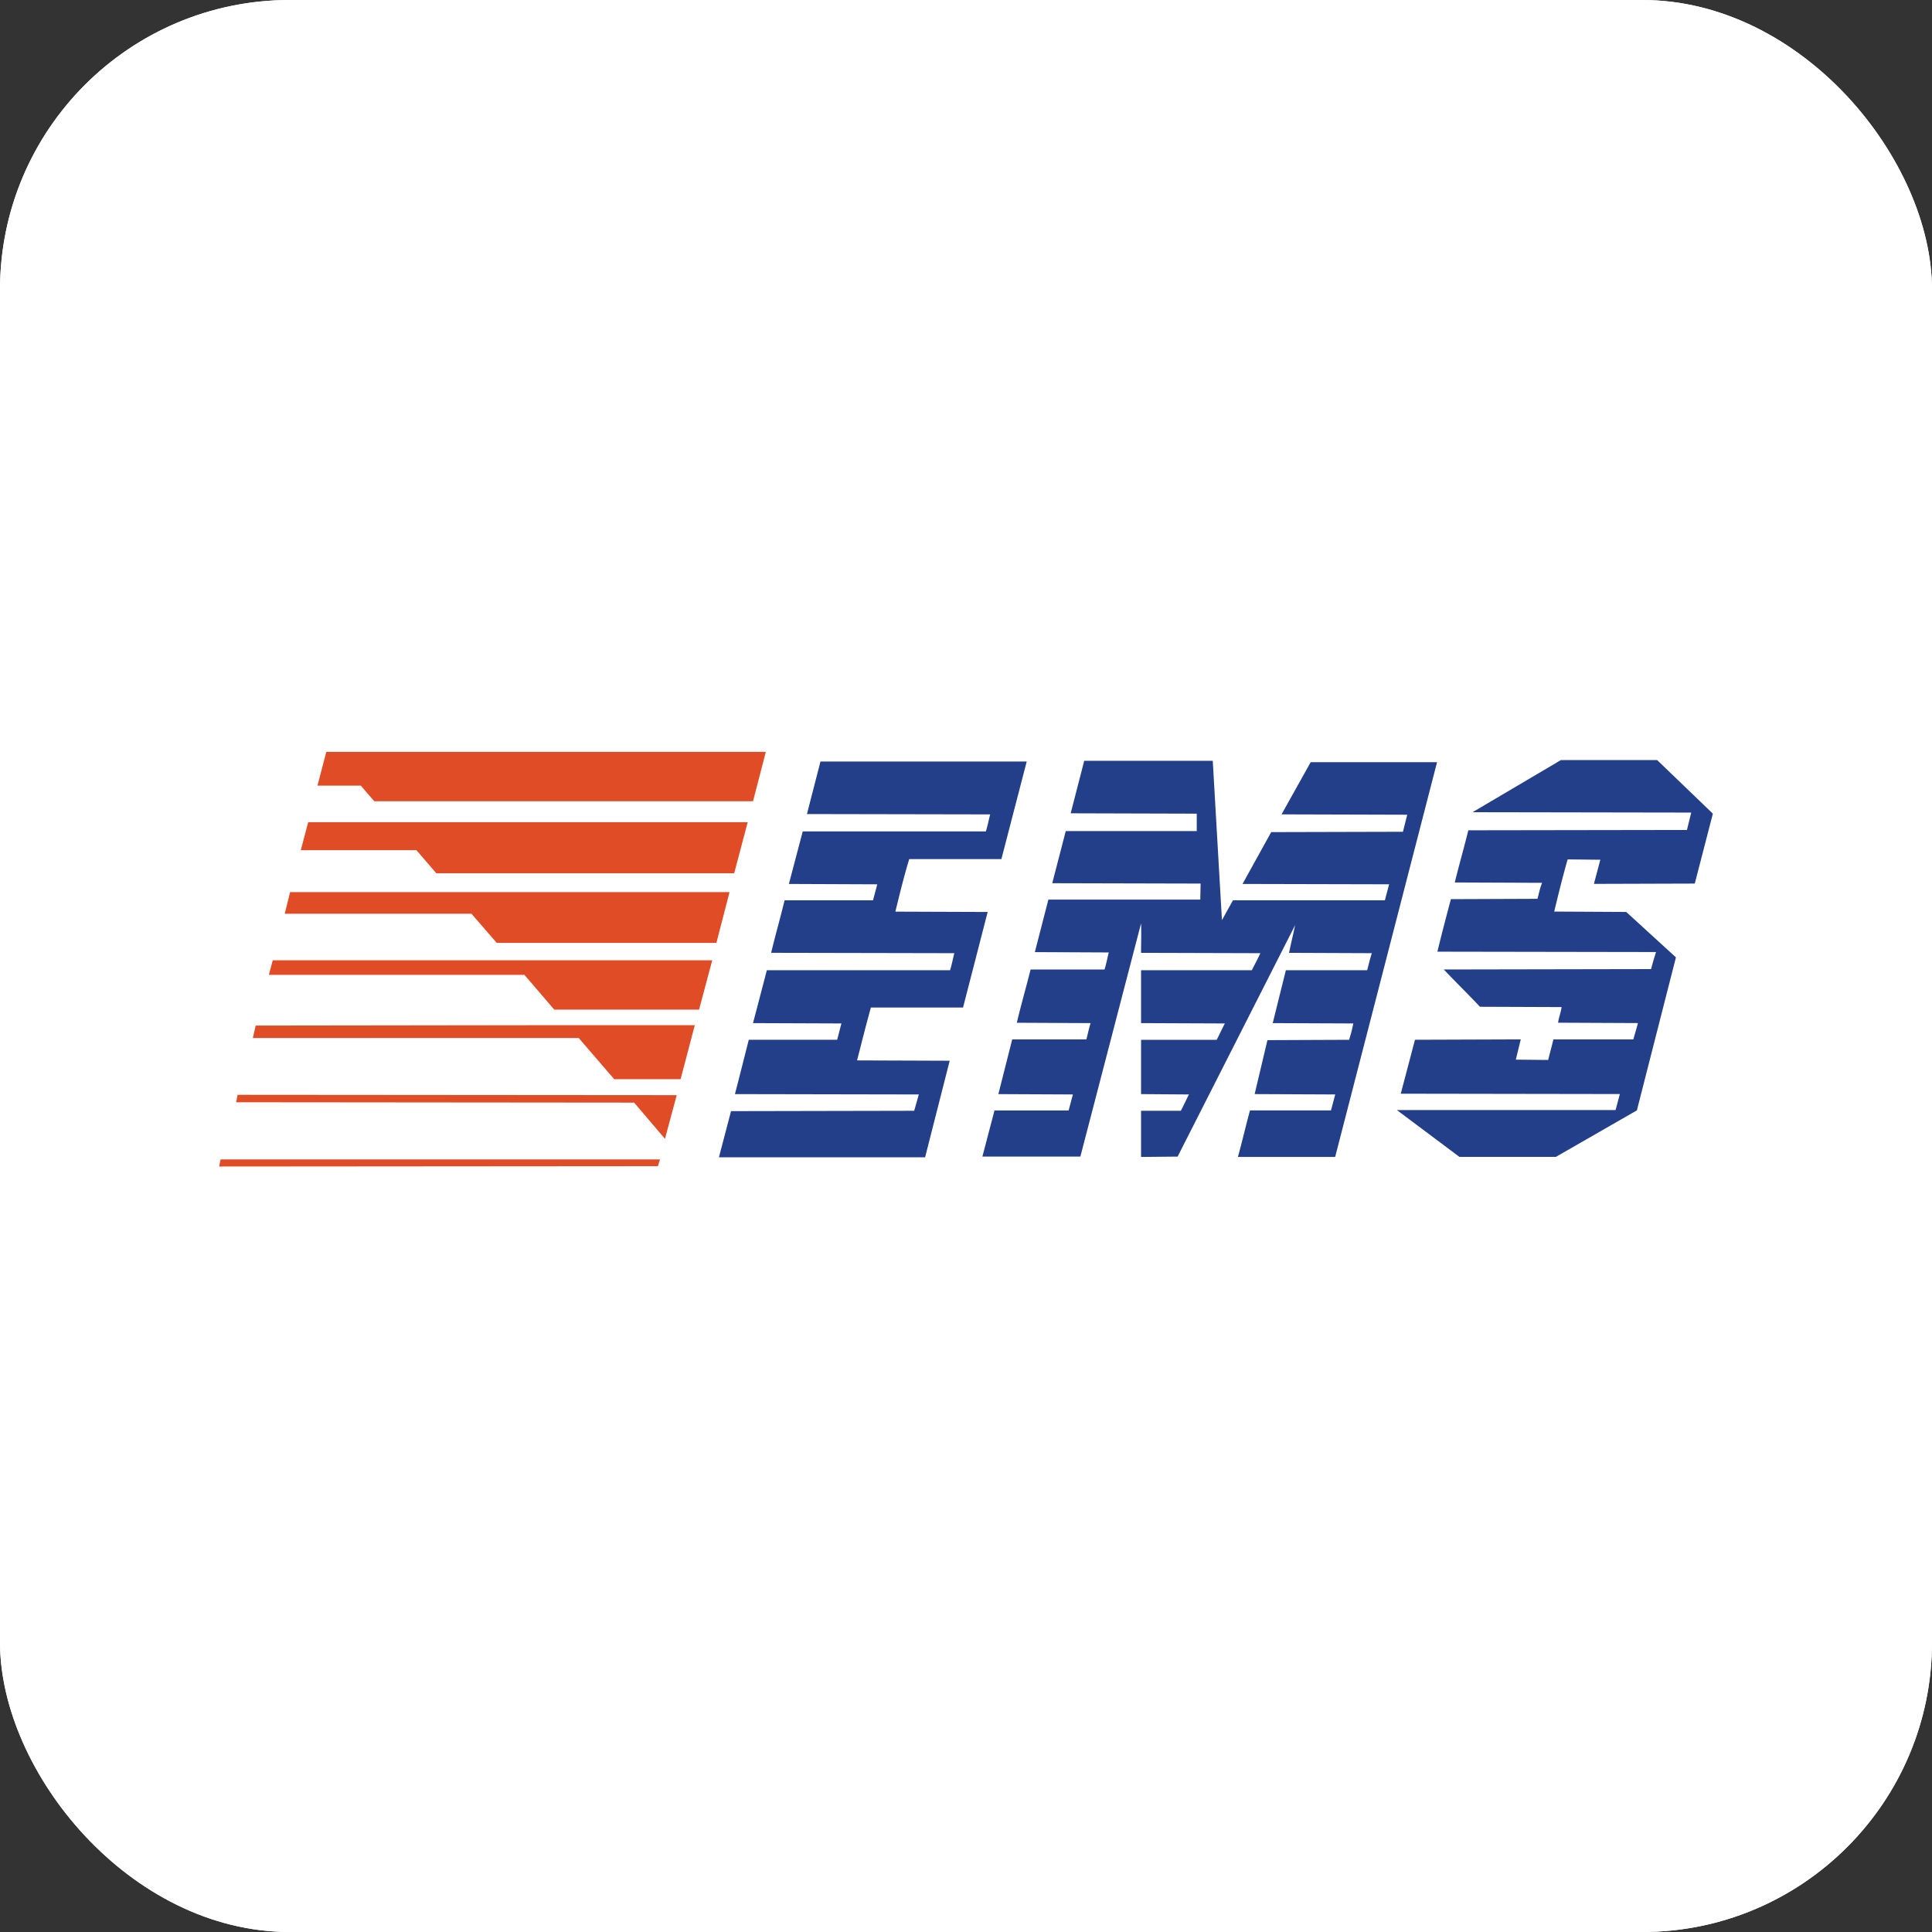
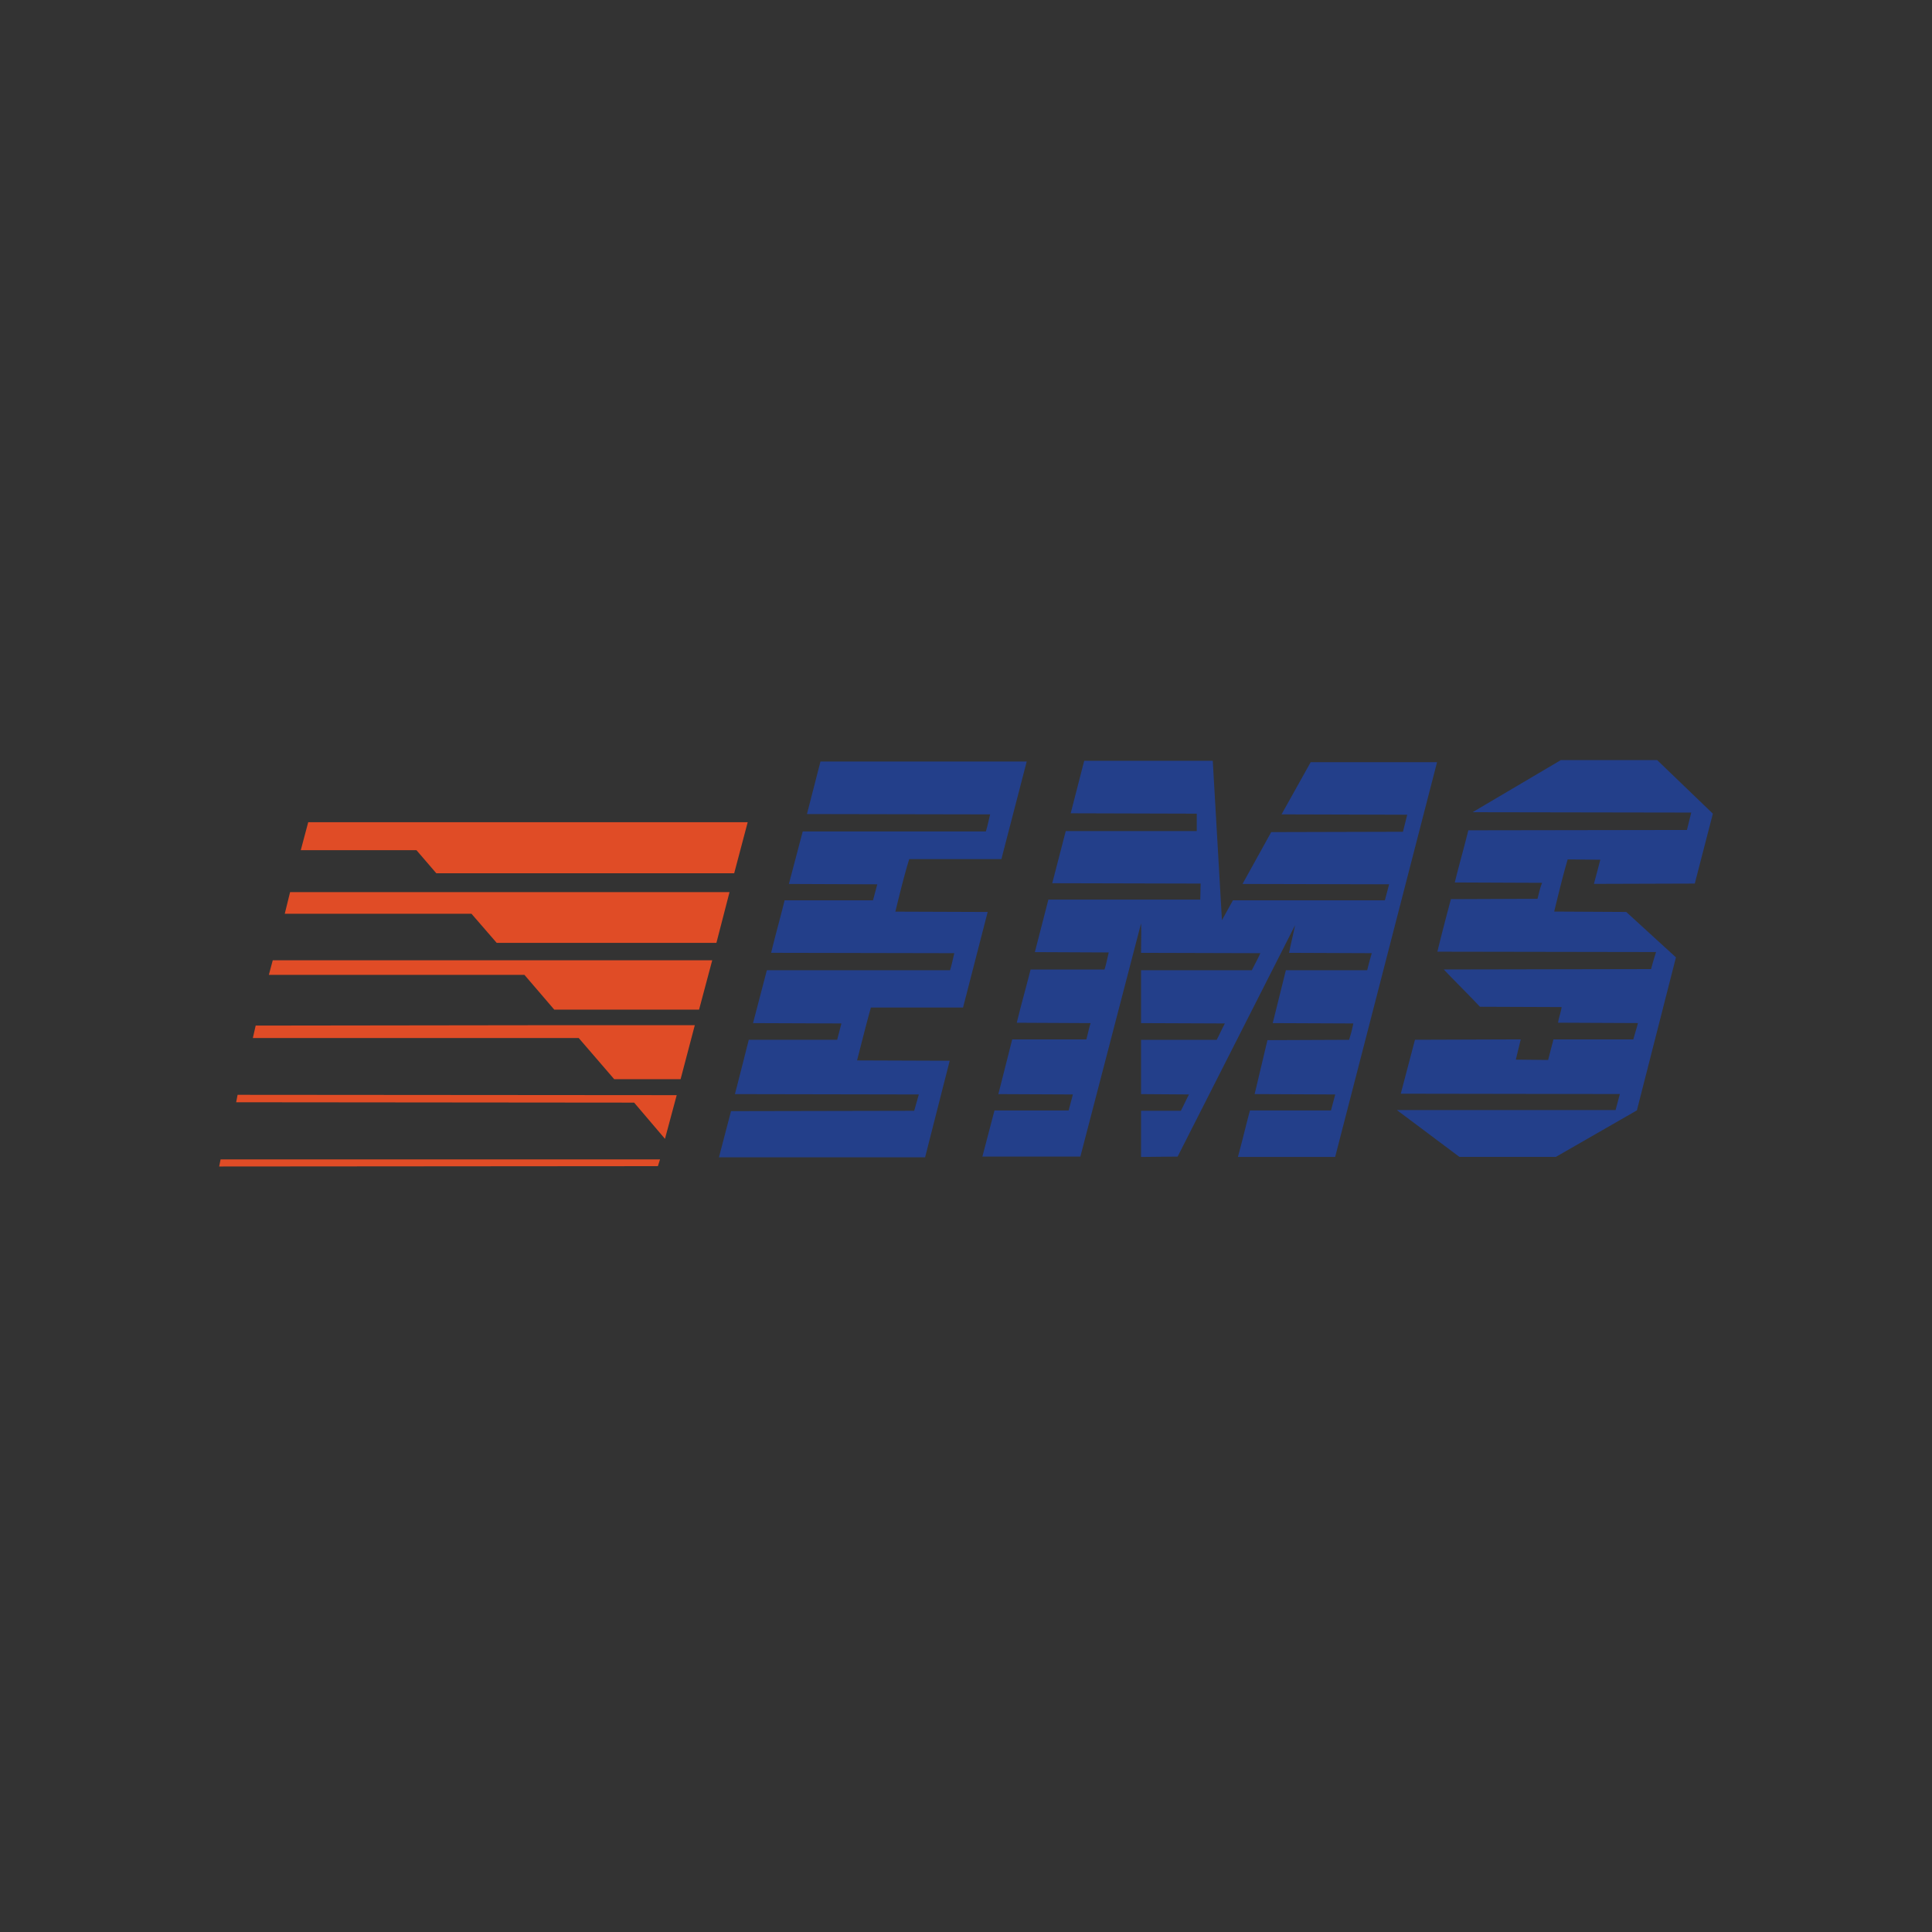
<svg xmlns="http://www.w3.org/2000/svg" width="80" height="80" fill="none">
  <rect width="100%" height="100%" fill="#333333" stroke="none" />
-   <rect width="80" height="80" rx="12" fill="#fff" />
-   <rect width="80" height="80" rx="12" fill="#fff" />
-   <path d="M14.939 32.53l.558.648h15.684l.53-2.044H13.512l-.367 1.397h1.793z" fill="#E04C26" />
  <path d="M70.177 36.587l.749-2.895-2.308-2.22h-3.983l-3.66 2.16 9.055.015-.177.72-9.053.014c-.176.72-.382 1.426-.56 2.16l3.616.015c-.088.206-.133.442-.192.662l-3.585.014c-.192.72-.382 1.44-.56 2.175l9.054.015c-.073.235-.146.47-.205.706l-8.583.016c.5.53 1.013 1.028 1.497 1.544l3.381.013c-.03.221-.117.427-.146.647l3.307.015c-.06.235-.132.456-.191.676h-3.308l-.22.852-1.338-.014.204-.838-4.38.015-.588 2.234 9.071.014-.176.662h-9.053l.014.014 2.571 1.925h3.998l3.352-1.925 1.617-6.336-2.058-1.88-2.983-.016c.175-.72.352-1.455.558-2.16l1.351.014c-.087.338-.175.661-.264 1l4.176-.013zm-30.295 5.131v-.015l1.015-3.94-3.822-.014c.177-.72.353-1.455.574-2.175h3.82v-.014l1.045-4.027h-8.54l-.56 2.175 7.586.014c-.06.235-.104.47-.178.706h-7.583l-.573 2.175 3.66.015-.177.661h-3.66c-.176.72-.382 1.441-.558 2.175l7.585.015c-.06.235-.104.484-.177.706h-7.585l-.573 2.19 3.66.014-.176.676h-3.66c-.19.75-.382 1.514-.573 2.25l7.614.014-.191.676-7.585.015-.5 1.91h8.54v-.013l1.015-3.984-3.836-.014c.19-.735.367-1.455.573-2.19h3.82v-.001zm11.877 4.262c-.176.646-.324 1.293-.5 1.926h4.027l4.219-16.345h-5.233l-1.206 2.16 5.204.015-.177.706-5.455.014-1.188 2.147 6.07.014-.175.662h-6.291l-.456.823-.38-6.6h-5.323l-.56 2.175 5.22.015v.72h-5.424l-.56 2.16 6.144.015-.014.663h-6.29l-.56 2.175 3.06.014c-.06.235-.103.485-.176.706h-3.06c-.19.75-.395 1.47-.572 2.205l3.057.015c-.072.22-.117.456-.176.676h-3.071l-.573 2.264 3.086.014-.176.662h-3.07l-.501 1.91h4.057l2.513-9.656c.015.397 0 .808 0 1.22l4.939.014c-.104.235-.236.47-.352.706h-4.587v2.19l3.47.014c-.118.221-.222.456-.338.677h-3.132v2.249l1.984.014c-.117.221-.22.456-.337.676h-1.647v1.912l1.514-.015 4.865-9.584c-.074.367-.176.764-.25 1.147l3.425.014c-.072.235-.132.47-.191.706h-3.367l-.544 2.19 3.337.014a5.583 5.583 0 01-.176.677l-3.38.014-.53 2.234 3.337.015-.176.661H51.76z" fill="#233F8A" />
  <path d="M9.074 48.302l18.168-.014.088-.28H9.134l-.059.294zm19.696-5.85h-6.718l-11.465.015-.117.515h13.493l1.47 1.705h2.749l.588-2.235zm-.75 2.896l-18.182-.014-.059.308 16.479.015 1.277 1.5.486-1.809zm2.94-11.303H12.763l-.309 1.16h4.791l.823.956h12.333l.56-2.116zm-.75 2.895H12.012l-.221.897h7.732l1.044 1.205h9.098l.543-2.101zm-.72 2.823H11.294l-.161.603h10.582l1.235 1.44h5.997l.545-2.043z" fill="#E04C26" />
</svg>